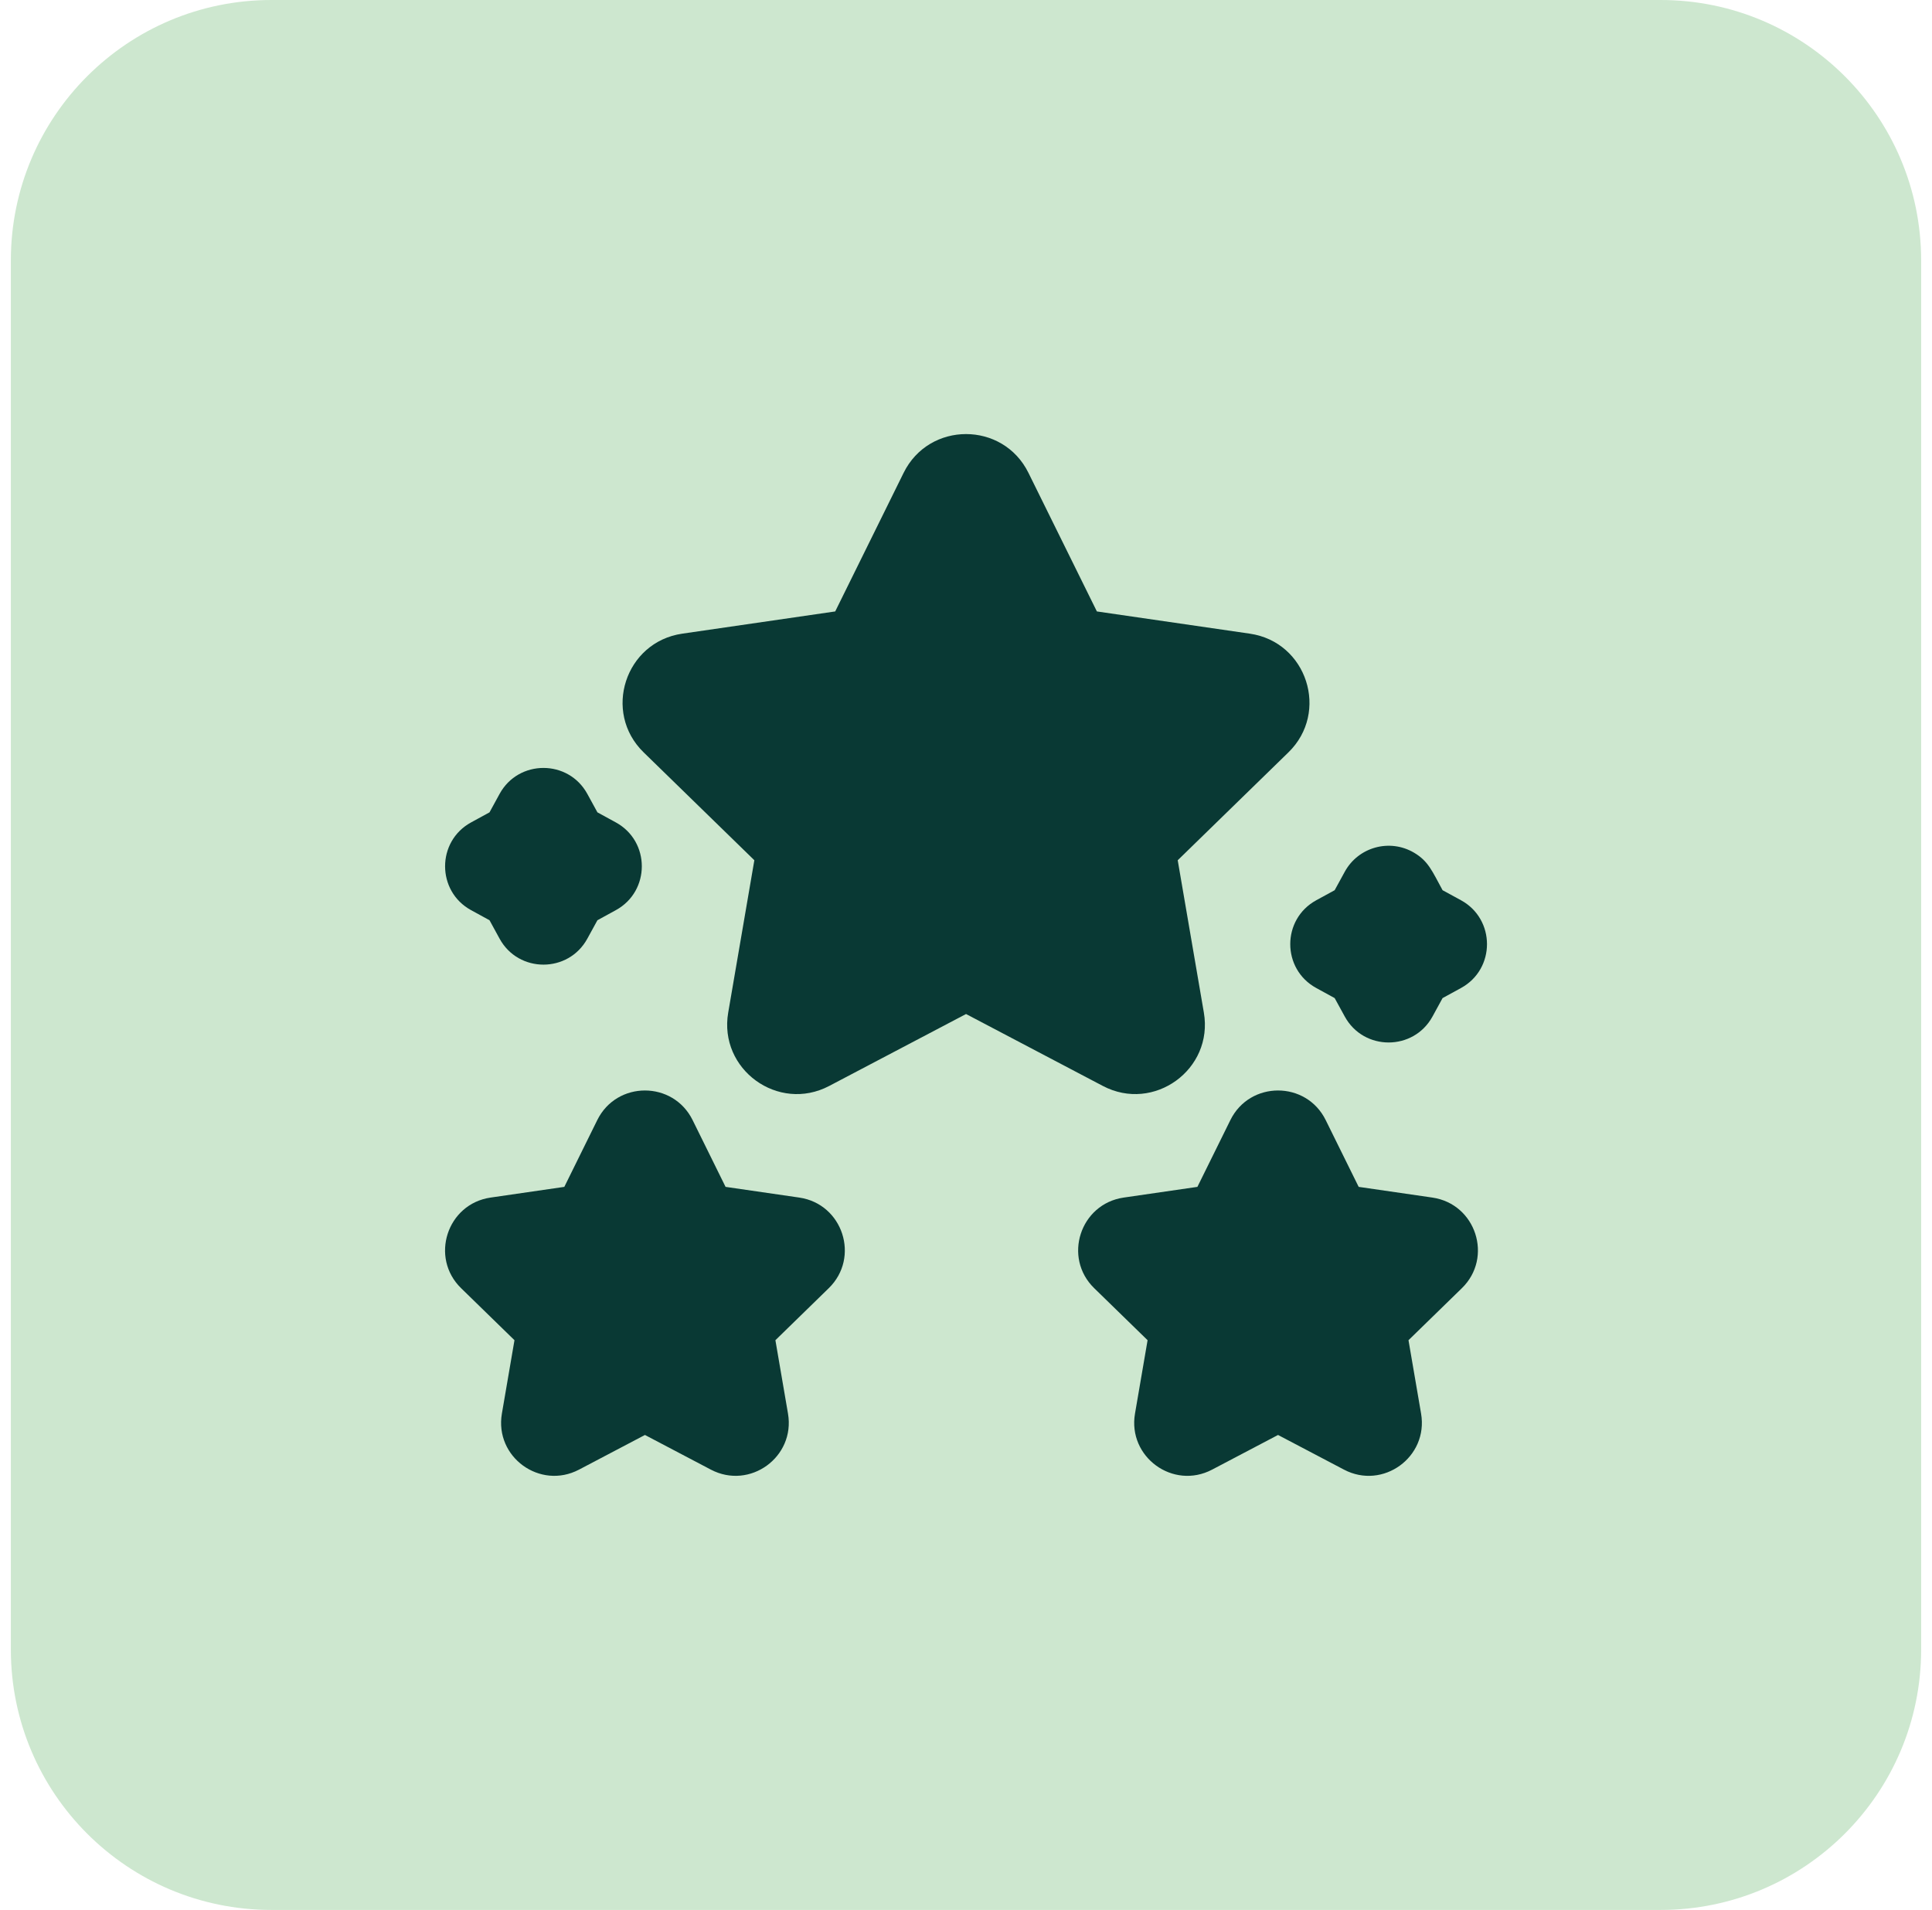
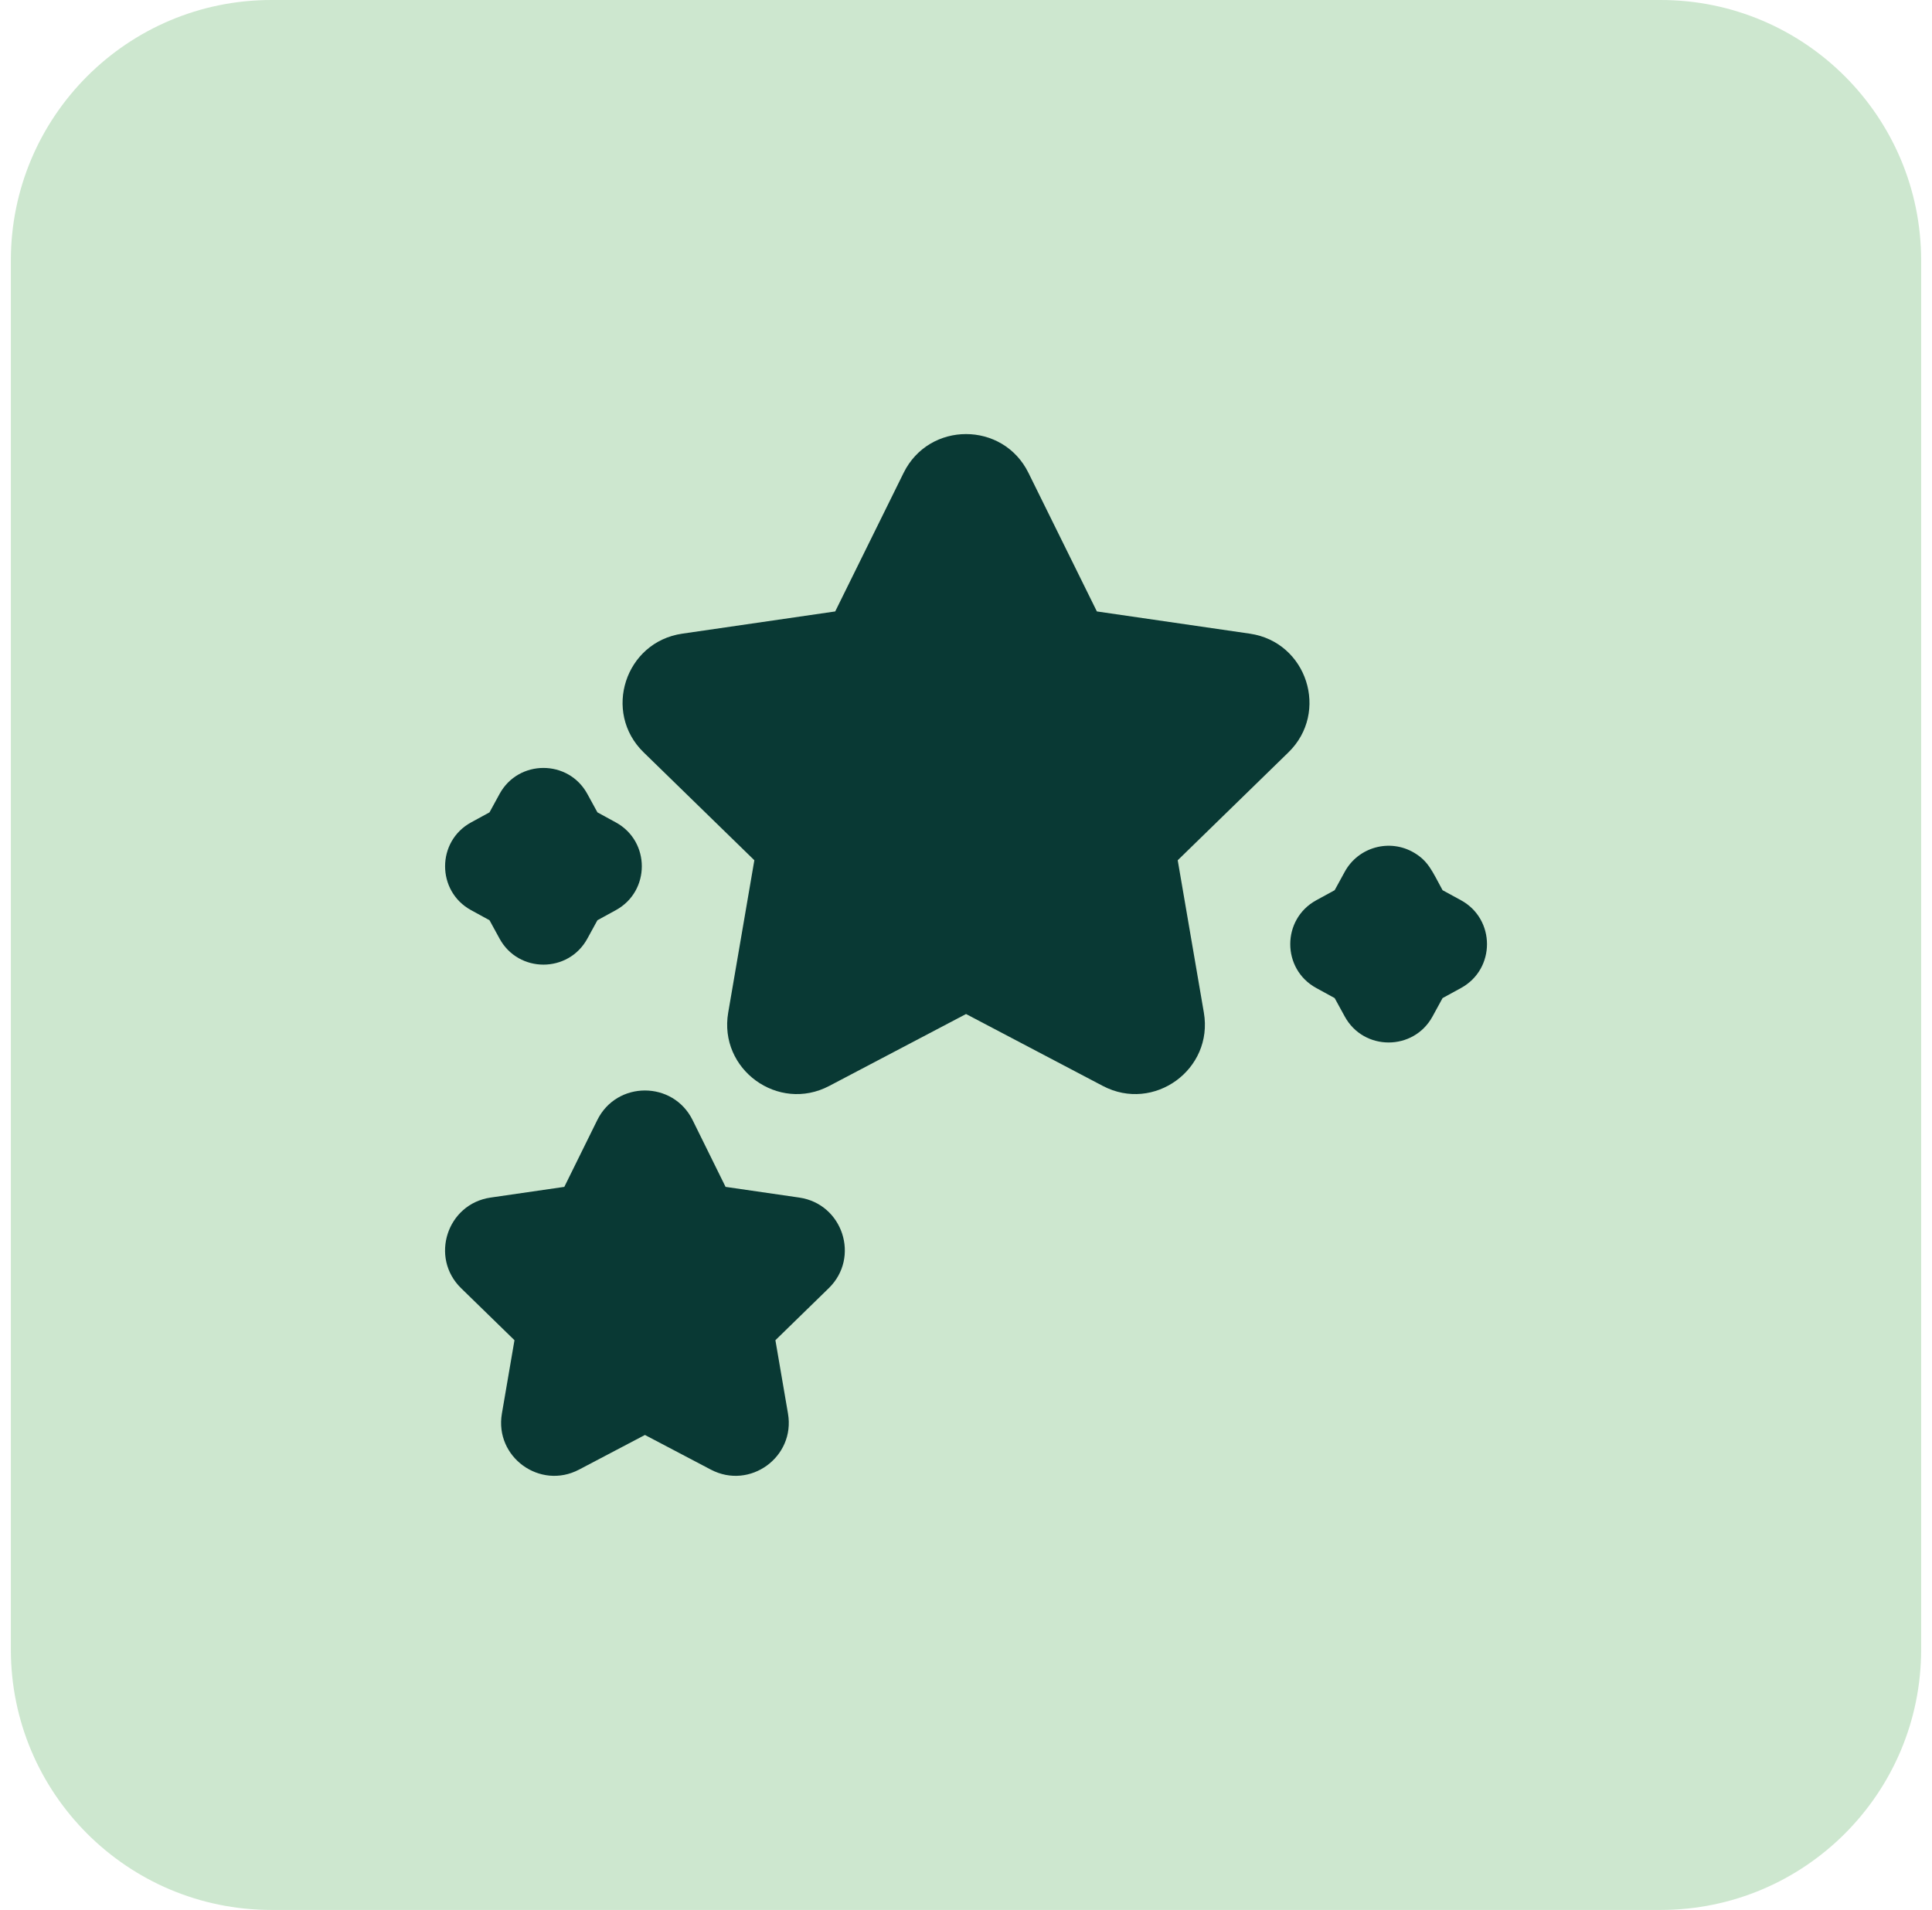
<svg xmlns="http://www.w3.org/2000/svg" width="89" height="88" viewBox="0 0 89 88" fill="none">
  <path d="M0.5 12C0.5 5.373 5.873 0 12.5 0H76.5C83.127 0 88.5 5.373 88.5 12V76C88.5 82.627 83.127 88 76.5 88H12.5C5.873 88 0.5 82.627 0.5 76V12Z" fill="#CDE7CF" />
  <g clip-path="url(#clip0_765_7775)">
    <path d="M38.176 59.355L35.72 61.75L36.3 65.132C36.643 67.131 34.545 68.657 32.747 67.713L29.71 66.116L26.673 67.713C24.879 68.656 22.778 67.135 23.12 65.132L23.7 61.75L21.243 59.355C19.791 57.94 20.593 55.47 22.6 55.178L25.996 54.685L27.514 51.608C28.413 49.789 31.007 49.79 31.906 51.608L33.424 54.685L36.82 55.178C38.824 55.47 39.632 57.937 38.176 59.355Z" fill="#093934" />
    <path d="M21.7 37.893L22.55 37.429L23.014 36.579C23.886 34.984 26.184 34.984 27.056 36.579L27.521 37.429L28.37 37.893C29.965 38.765 29.965 41.063 28.37 41.935L27.521 42.4L27.056 43.249C26.184 44.844 23.886 44.844 23.014 43.249L22.55 42.4L21.7 41.935C20.105 41.063 20.105 38.765 21.7 37.893Z" fill="#093934" />
    <path d="M60.634 41.48L61.483 41.016L61.948 40.166C62.571 39.027 64.018 38.624 65.144 39.29C65.802 39.68 65.976 40.14 66.454 41.016L67.304 41.48C68.899 42.354 68.899 44.649 67.304 45.522L66.454 45.987L65.99 46.836C65.118 48.431 62.82 48.431 61.948 46.836L61.483 45.987L60.634 45.522C59.039 44.65 59.038 42.354 60.634 41.48Z" fill="#093934" />
    <path d="M50.804 50.035L44.502 46.721L38.199 50.035C35.849 51.272 33.096 49.272 33.546 46.654L34.75 39.636L29.651 34.666C27.748 32.813 28.799 29.579 31.428 29.196L38.475 28.172L41.626 21.787C42.801 19.404 46.203 19.405 47.377 21.787L50.529 28.172L57.575 29.196C60.209 29.579 61.251 32.816 59.352 34.666L54.253 39.636L55.457 46.654C55.907 49.272 53.156 51.271 50.804 50.035Z" fill="#093934" />
-     <path d="M67.341 59.355L64.884 61.75L65.464 65.132C65.807 67.131 63.706 68.658 61.912 67.713L58.874 66.116L55.837 67.713C54.037 68.659 51.942 67.127 52.285 65.132L52.865 61.75L50.408 59.355C48.954 57.941 49.758 55.47 51.765 55.178L55.16 54.685L56.679 51.608C57.576 49.789 60.174 49.79 61.07 51.608L62.589 54.685L65.984 55.178C67.992 55.47 68.794 57.941 67.341 59.355Z" fill="#093934" />
  </g>
  <defs>
    <clipPath id="clip0_765_7775">
      <rect width="48" height="48" fill="white" transform="translate(20.5 20)" />
    </clipPath>
  </defs>
</svg>